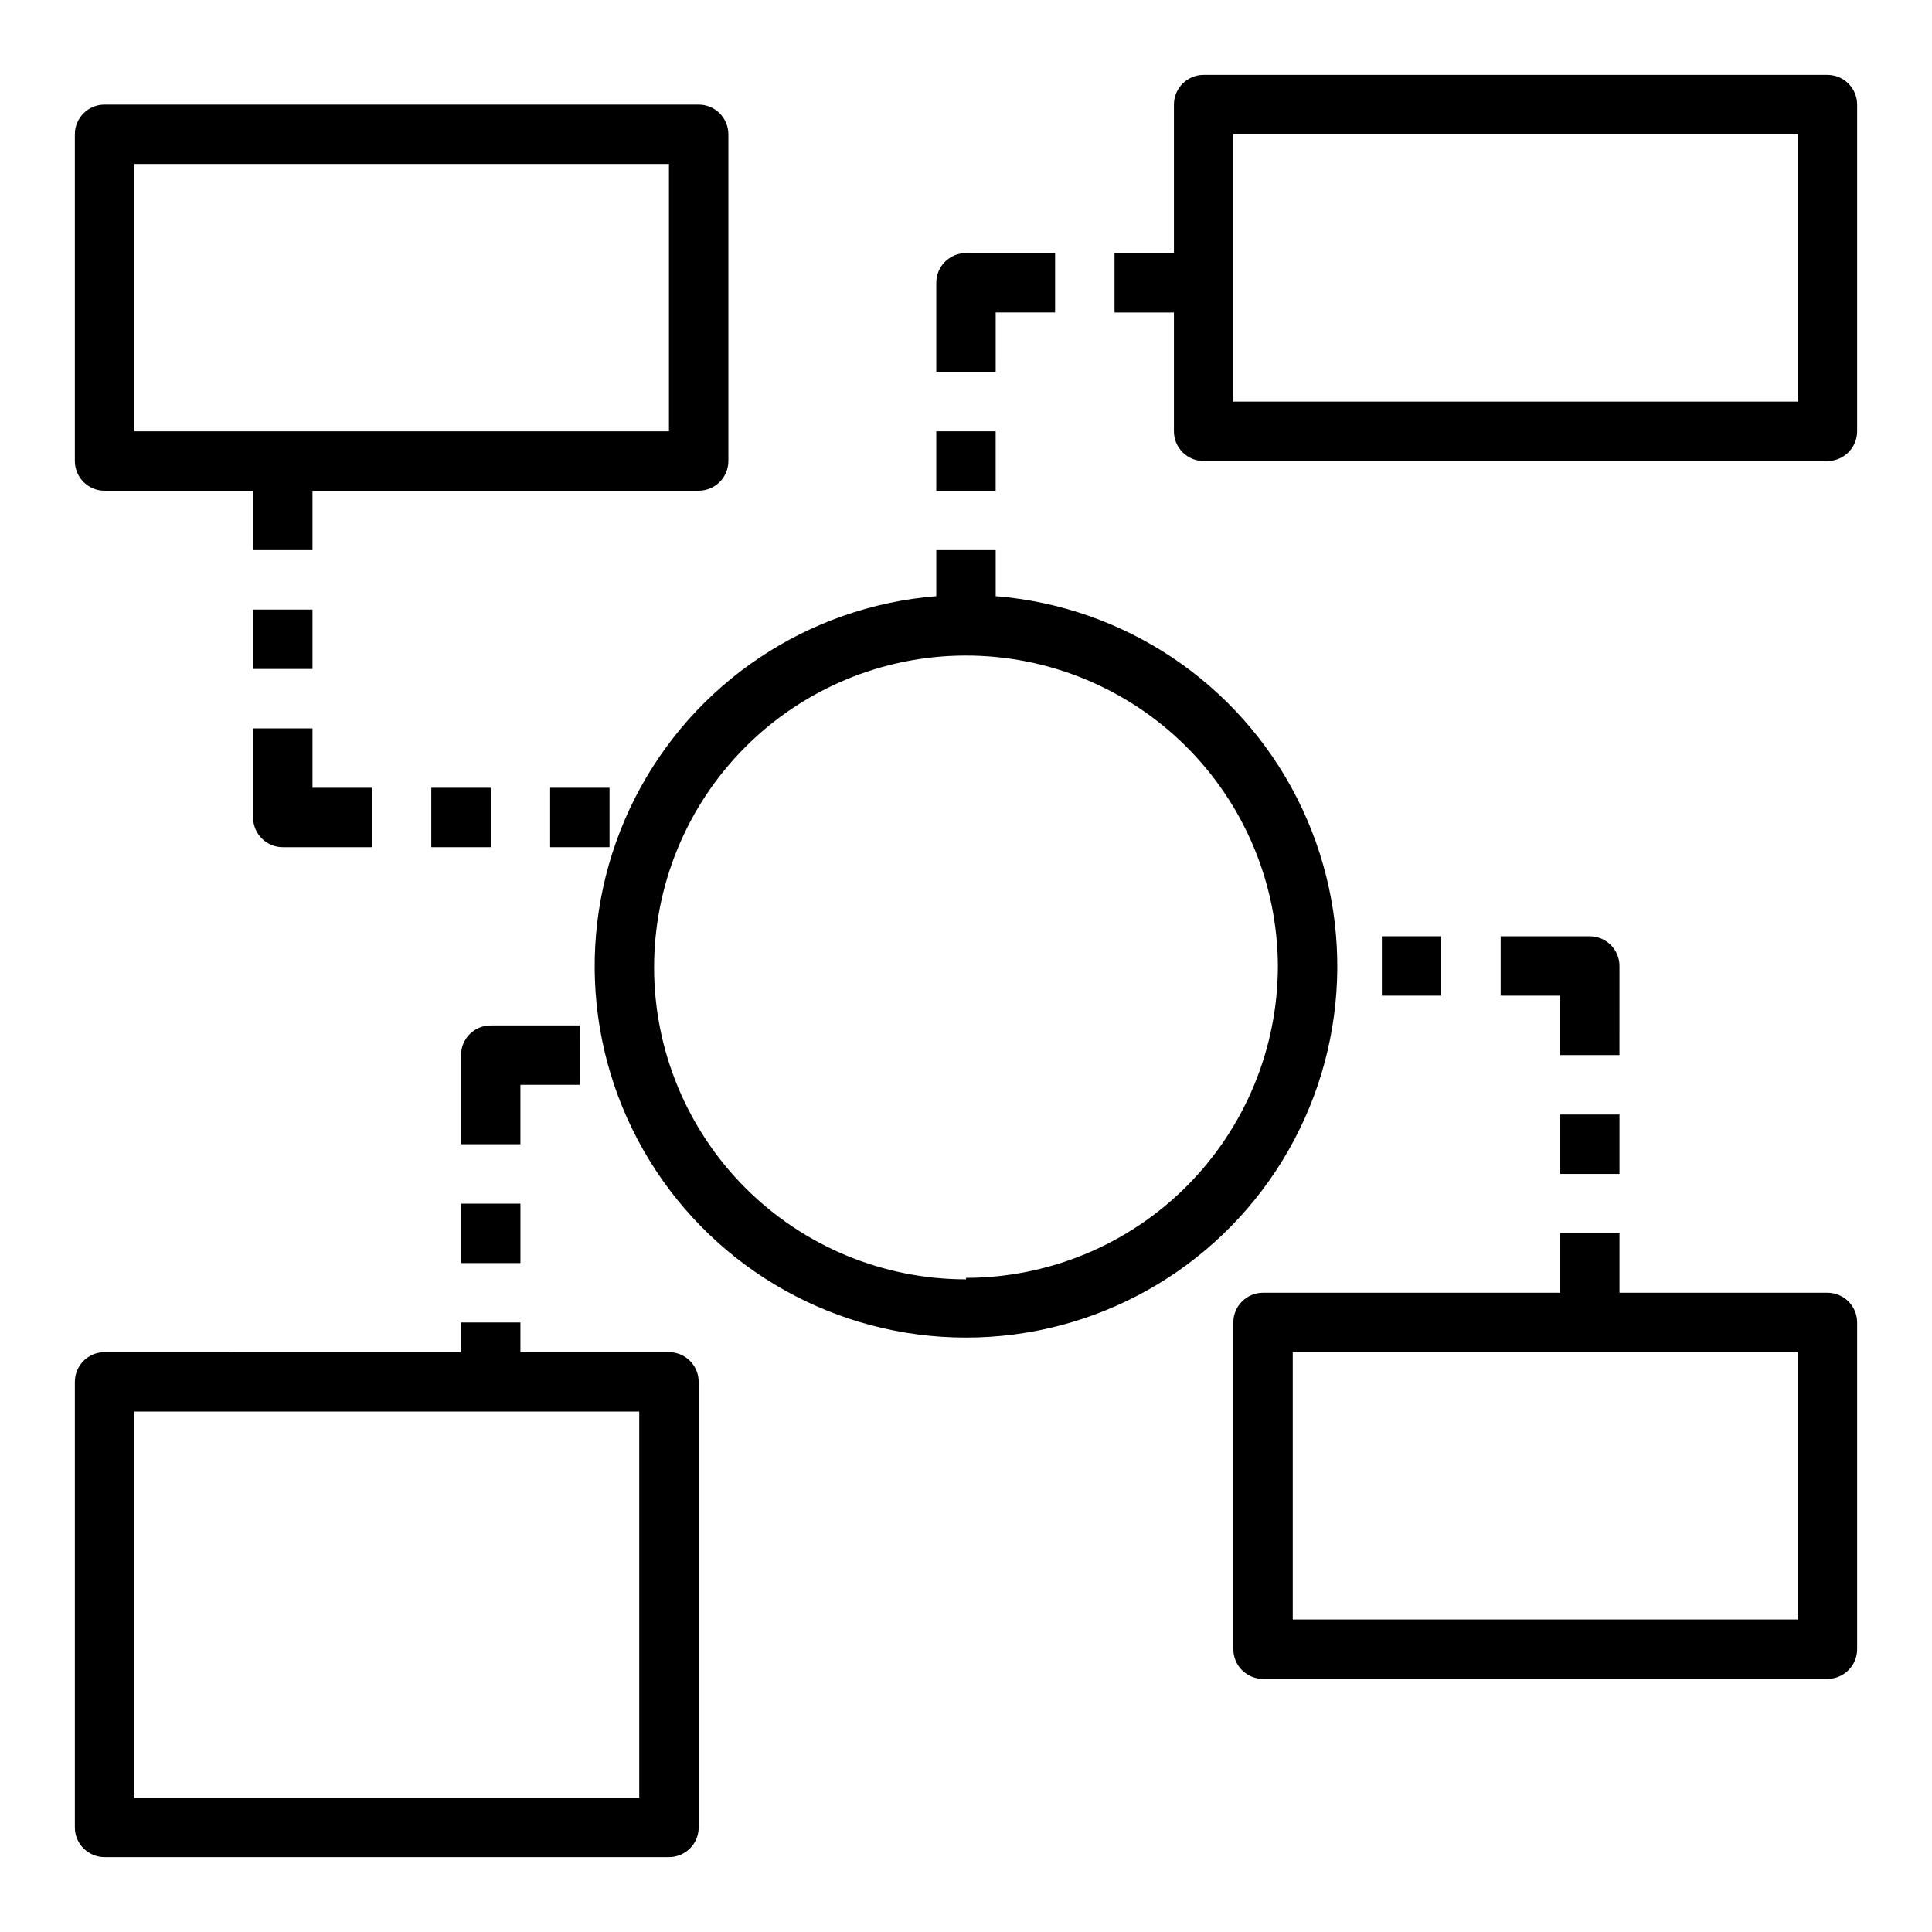
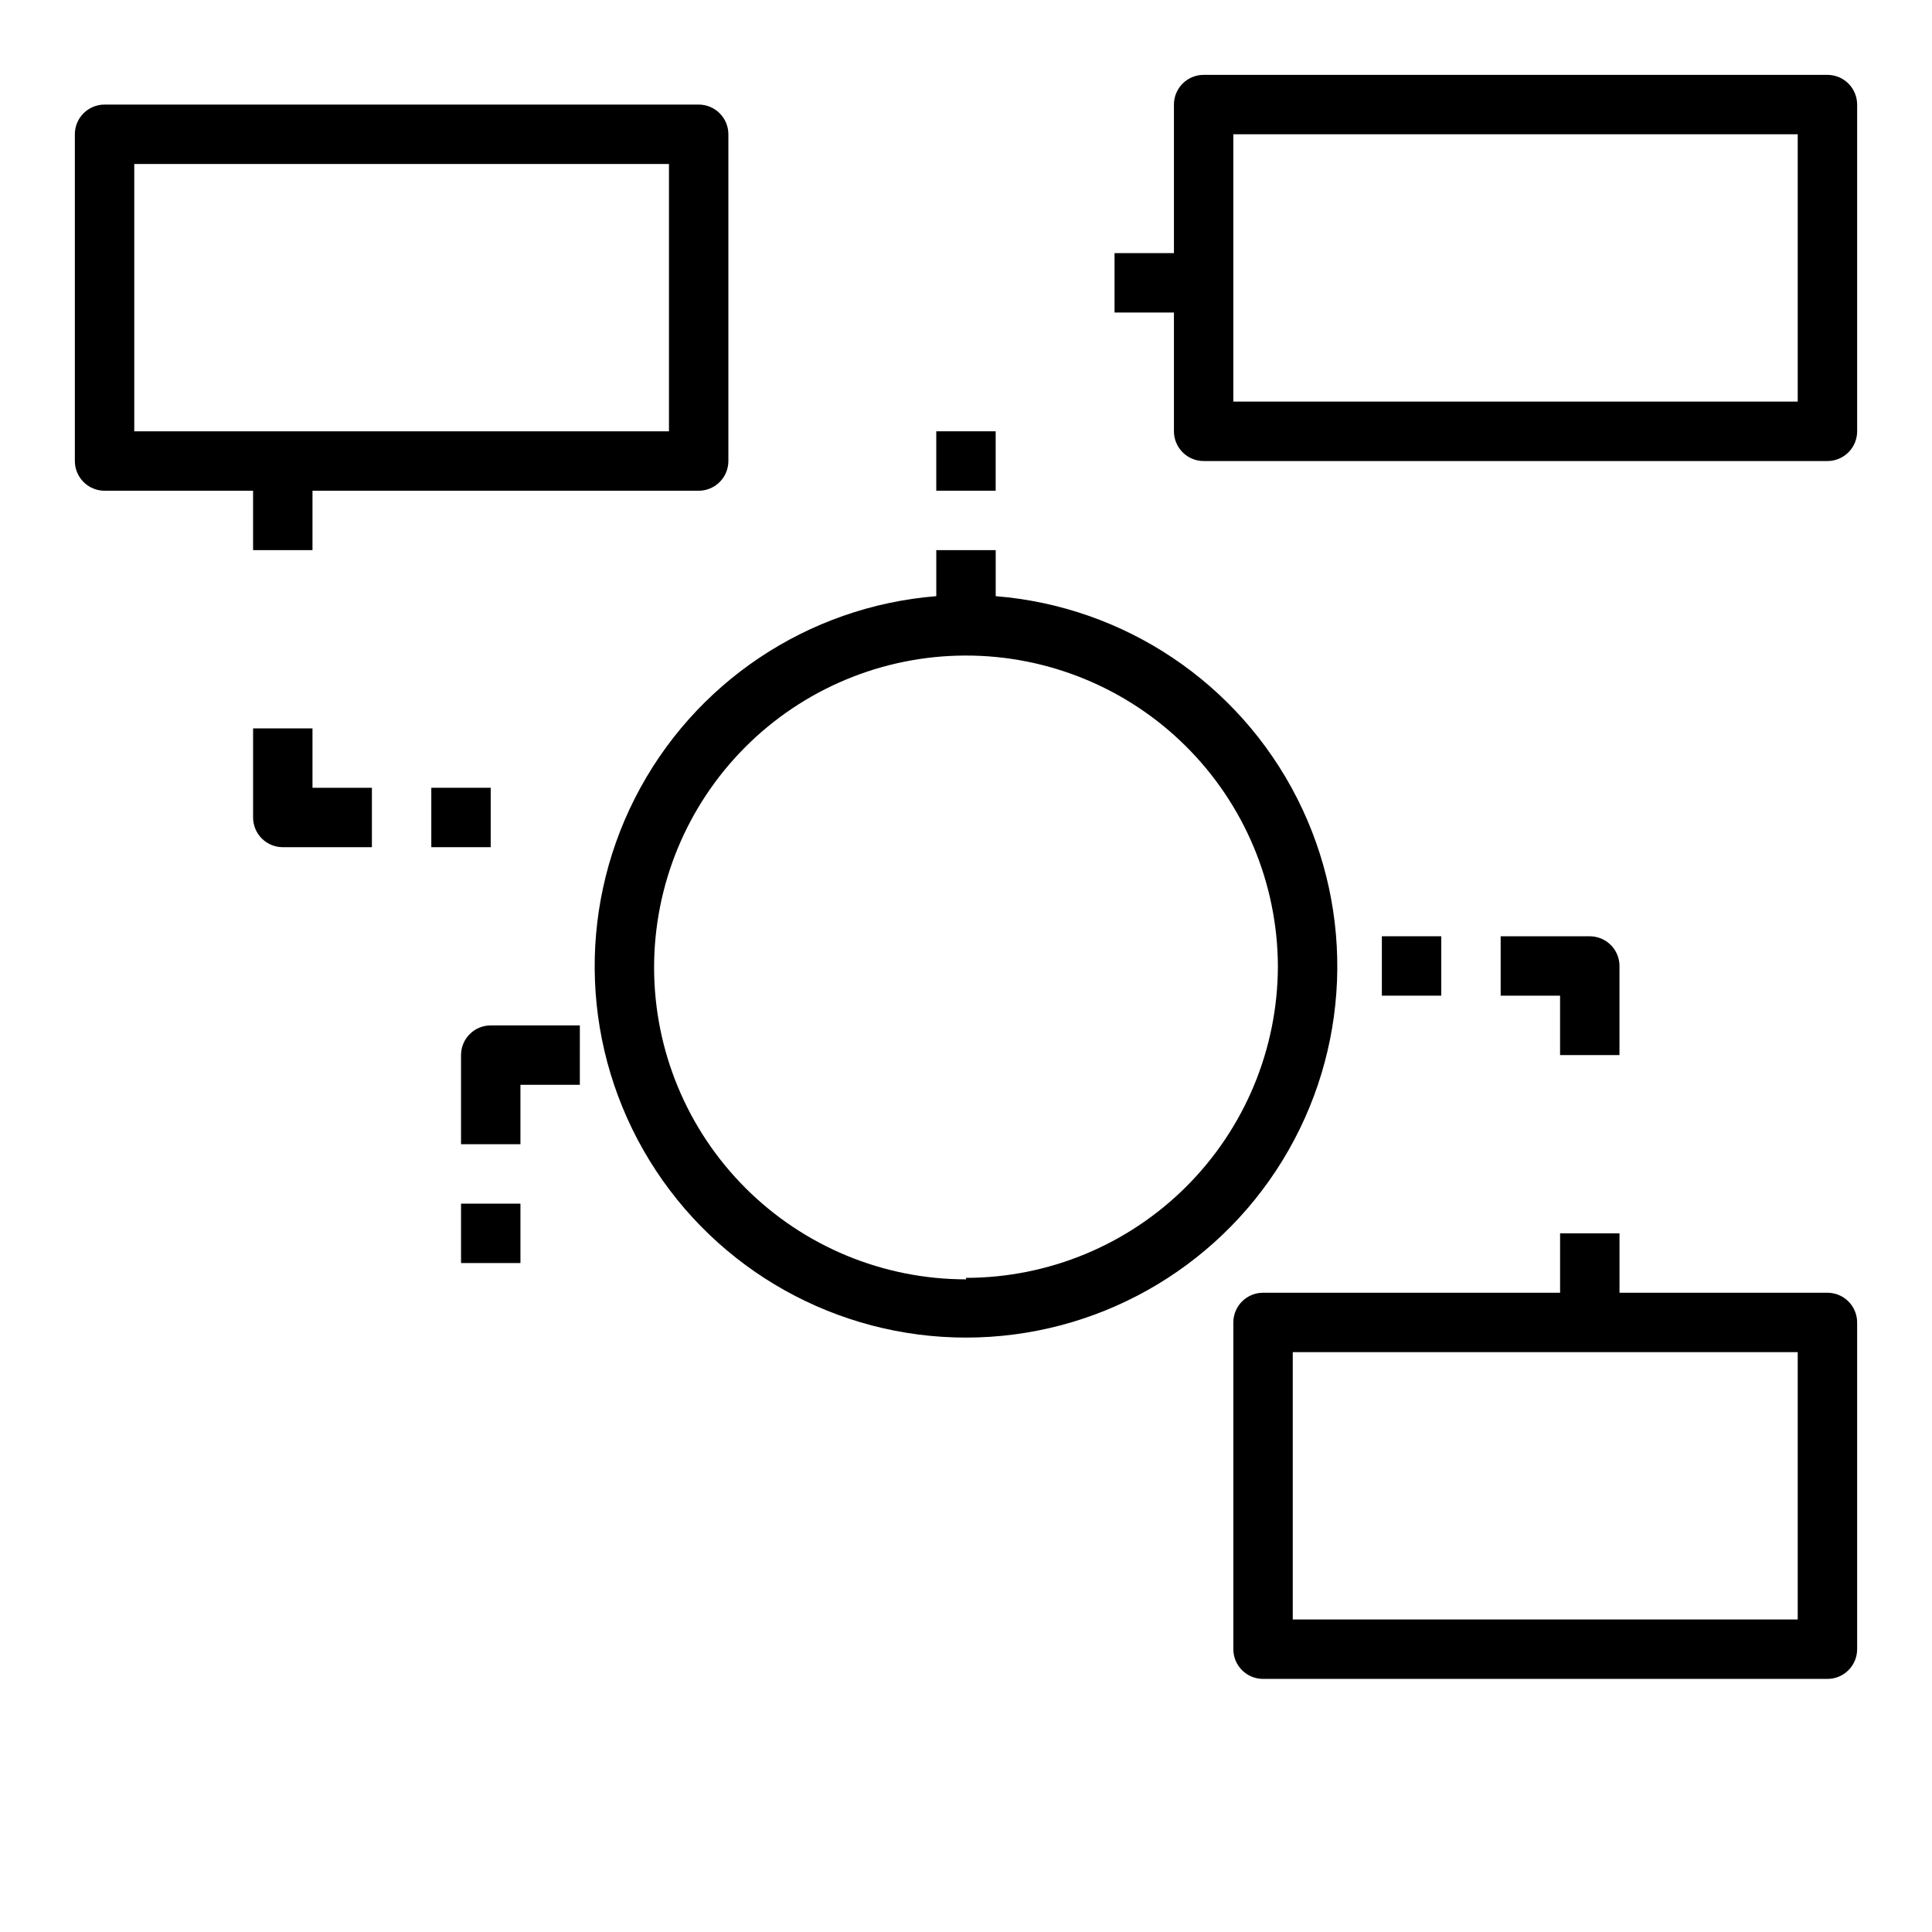
<svg xmlns="http://www.w3.org/2000/svg" fill="#000000" width="800px" height="800px" version="1.1" viewBox="144 144 512 512">
  <g>
    <path d="m407.87 301.99v-12.203h-15.746v12.203c-34.105 2.738-64.344 22.996-79.848 53.504-15.504 30.504-14.047 66.871 3.848 96.039 17.895 29.164 49.656 46.941 83.875 46.941 34.215 0 65.977-17.777 83.871-46.941 17.895-29.168 19.352-65.535 3.848-96.039-15.504-30.508-45.738-50.766-79.848-53.504zm-7.871 181.05c-21.902 0-42.906-8.688-58.402-24.164-15.496-15.473-24.219-36.461-24.254-58.359-0.035-21.898 8.621-42.918 24.07-58.438 15.449-15.523 36.426-24.281 58.324-24.352 21.898-0.066 42.93 8.555 58.477 23.98 15.547 15.422 24.336 36.387 24.441 58.285-0.023 21.914-8.738 42.926-24.234 58.422s-36.508 24.211-58.422 24.234z" />
    <path d="m628.29 163.84h-165.31c-4.348 0-7.875 3.527-7.875 7.875v39.359h-15.742v15.742h15.742v31.488c0 2.09 0.832 4.09 2.309 5.566 1.473 1.477 3.477 2.309 5.566 2.309h165.31c2.086 0 4.09-0.832 5.566-2.309 1.473-1.477 2.305-3.477 2.305-5.566v-86.59c0-2.09-0.832-4.09-2.305-5.566-1.477-1.477-3.481-2.309-5.566-2.309zm-7.875 86.594h-149.57v-70.848h149.57z" />
    <path d="m628.29 486.59h-55.105v-15.742h-15.746v15.742h-78.719c-4.348 0-7.871 3.523-7.871 7.871v86.594c0 2.09 0.828 4.09 2.305 5.566 1.477 1.477 3.481 2.305 5.566 2.305h149.57c2.086 0 4.09-0.828 5.566-2.305 1.473-1.477 2.305-3.477 2.305-5.566v-86.594c0-2.086-0.832-4.09-2.305-5.566-1.477-1.473-3.481-2.305-5.566-2.305zm-7.875 86.594h-133.82v-70.848h133.82z" />
-     <path d="m321.28 502.34h-39.359v-7.875h-15.742v7.871l-94.465 0.004c-4.348 0-7.875 3.523-7.875 7.871v118.08c0 2.086 0.832 4.09 2.309 5.566 1.477 1.473 3.477 2.305 5.566 2.305h149.57c2.09 0 4.09-0.832 5.566-2.305 1.477-1.477 2.305-3.481 2.305-5.566v-118.08c0-2.09-0.828-4.09-2.305-5.566s-3.477-2.305-5.566-2.305zm-7.871 118.08h-133.82v-102.34h133.82z" />
    <path d="m171.71 274.05h39.359v15.742h15.742v-15.742h102.34c2.09 0 4.094-0.832 5.566-2.305 1.477-1.477 2.309-3.481 2.309-5.566v-86.594c0-2.09-0.832-4.09-2.309-5.566-1.473-1.477-3.477-2.305-5.566-2.305h-157.44c-4.348 0-7.875 3.523-7.875 7.871v86.594c0 2.086 0.832 4.09 2.309 5.566 1.477 1.473 3.477 2.305 5.566 2.305zm7.871-86.594h141.7v70.848h-141.7z" />
    <path d="m392.12 258.3h15.742v15.742h-15.742z" />
-     <path d="m407.87 226.81h15.742v-15.742h-23.613c-4.348 0-7.875 3.523-7.875 7.871v23.617h15.742z" />
-     <path d="m211.07 305.54h15.742v15.742h-15.742z" />
    <path d="m211.07 360.64c0 2.09 0.828 4.09 2.305 5.566s3.481 2.309 5.566 2.309h23.617v-15.746h-15.746v-15.742h-15.742z" />
    <path d="m258.3 352.77h15.742v15.742h-15.742z" />
    <path d="m266.18 462.98h15.742v15.742h-15.742z" />
    <path d="m281.92 431.49h15.742l0.004-15.746h-23.617c-4.348 0-7.871 3.523-7.871 7.871v23.617h15.742z" />
-     <path d="m557.44 439.36h15.742v15.742h-15.742z" />
    <path d="m573.18 400c0-2.09-0.828-4.09-2.305-5.566-1.477-1.477-3.481-2.309-5.566-2.309h-23.617v15.742h15.742v15.742h15.742z" />
-     <path d="m289.79 352.77h15.742v15.742h-15.742z" />
    <path d="m510.21 392.12h15.742v15.742h-15.742z" />
  </g>
</svg>